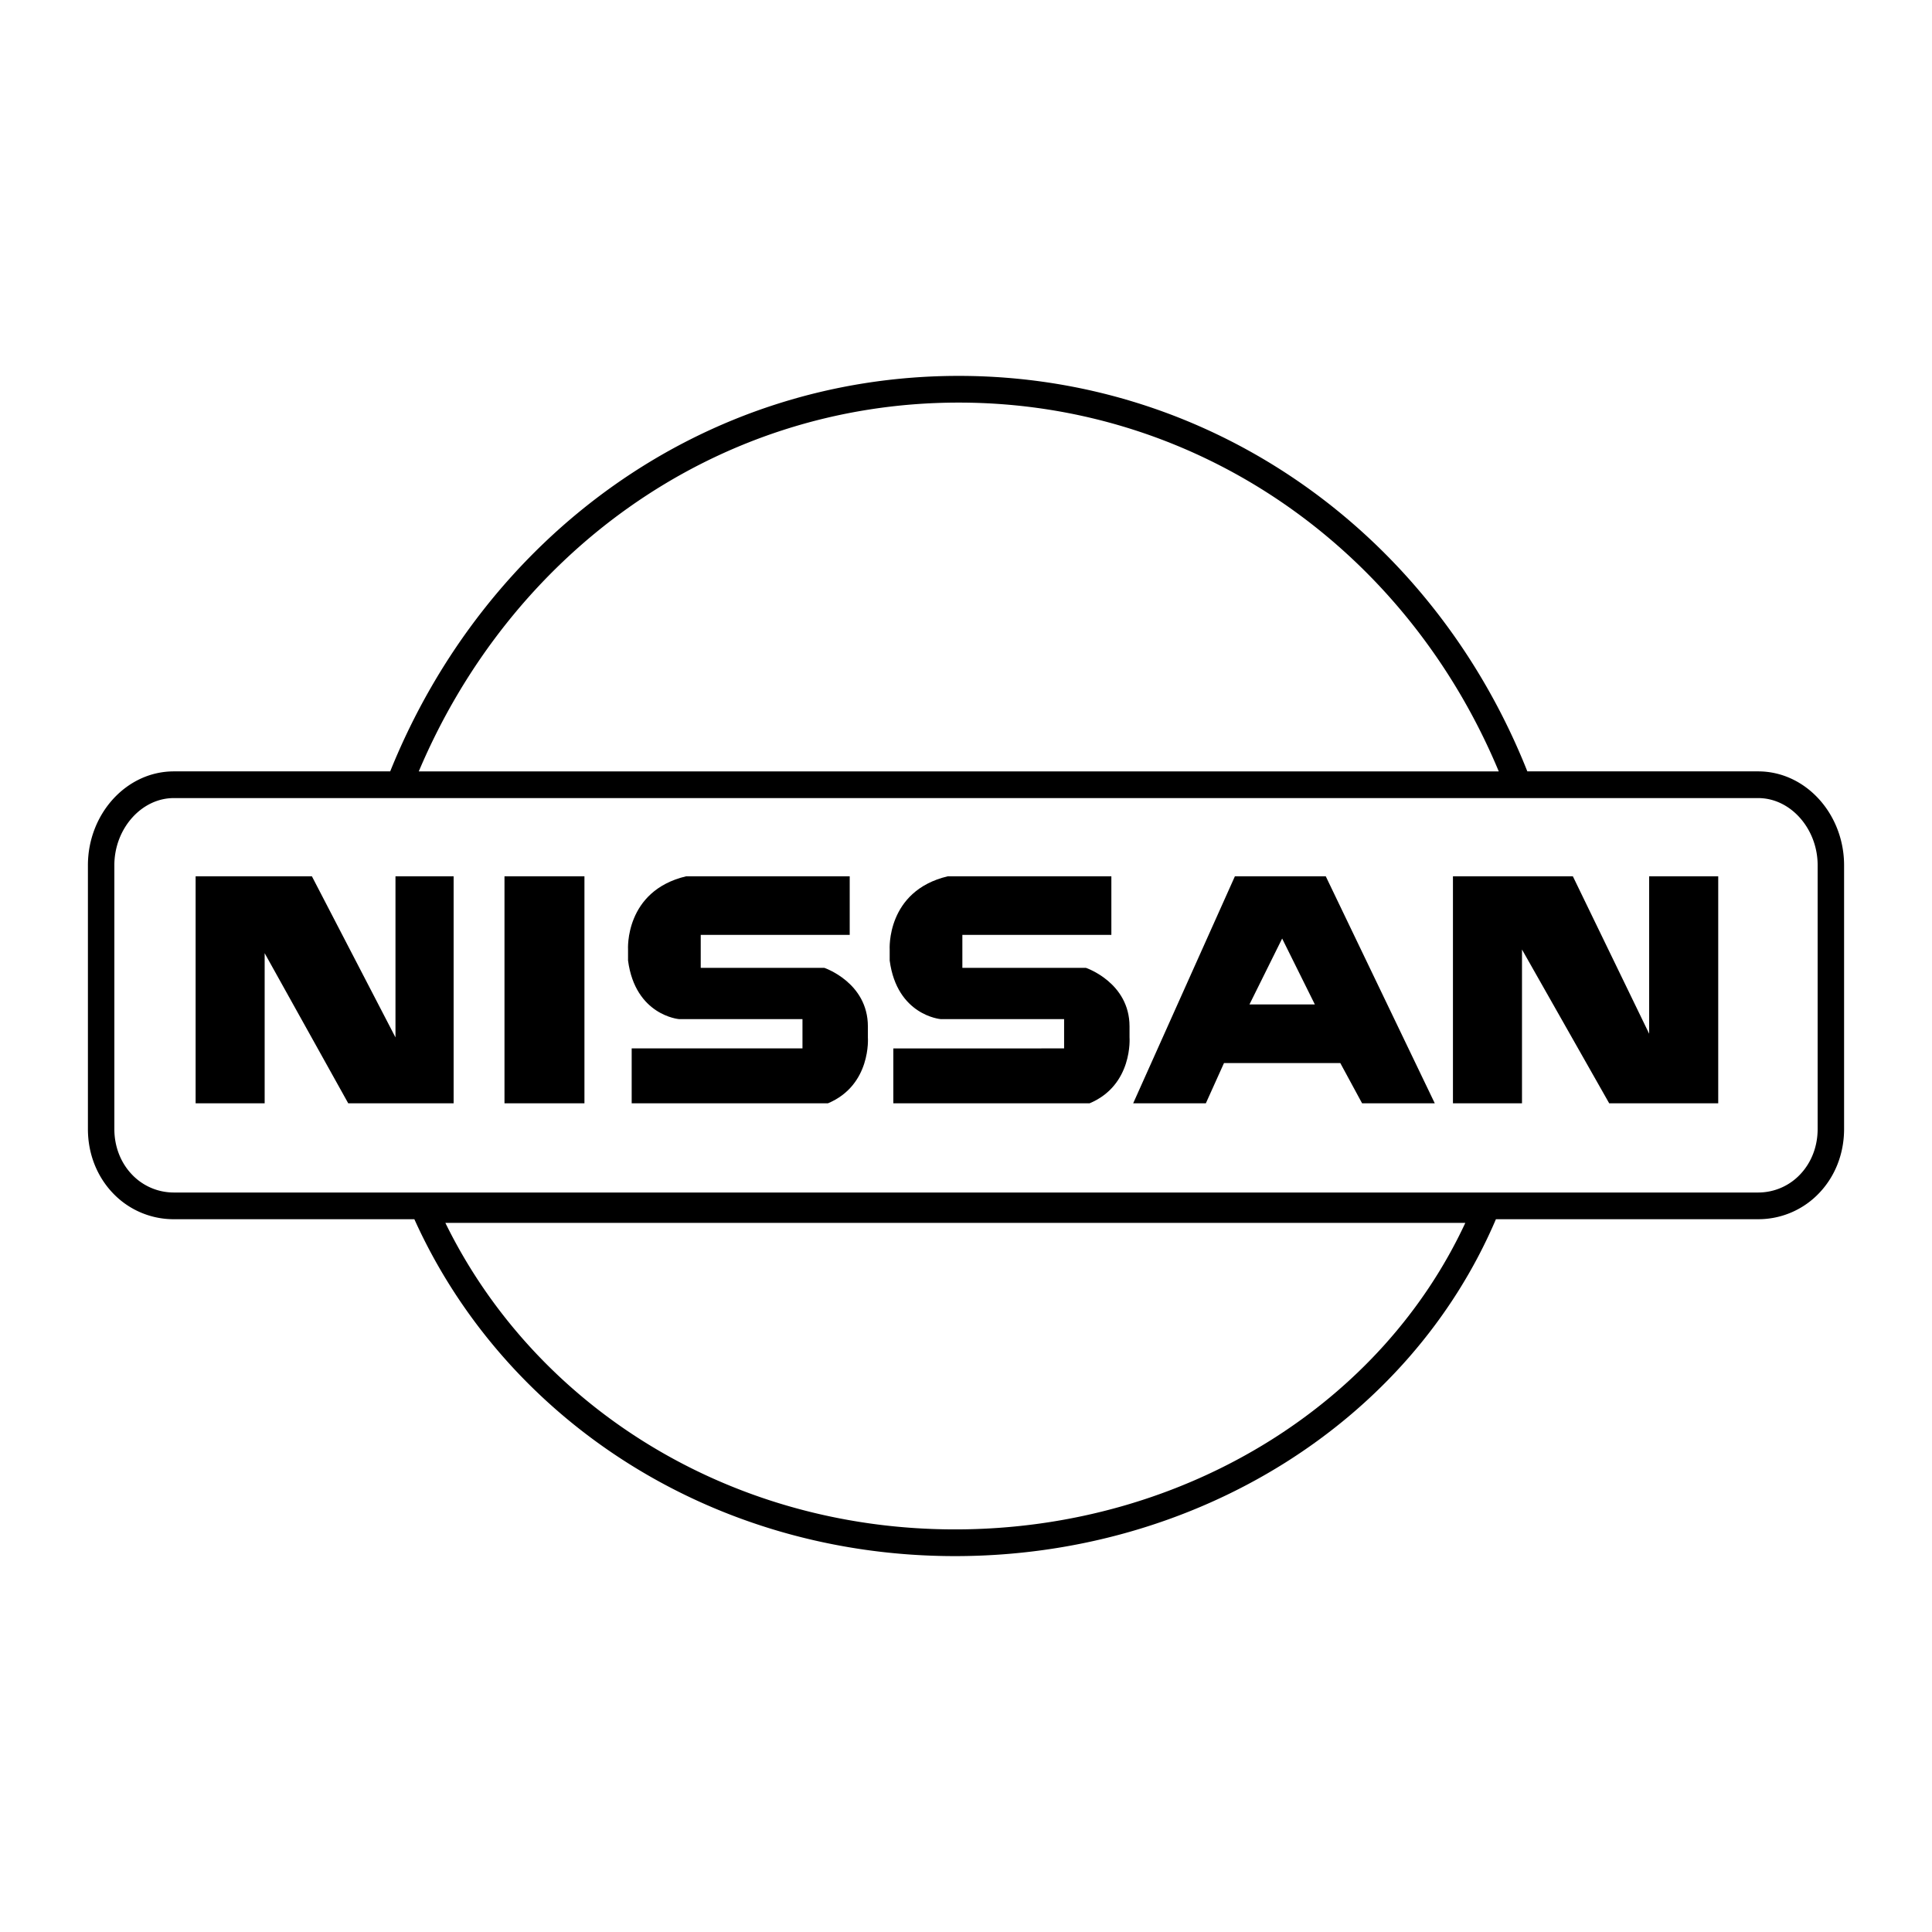
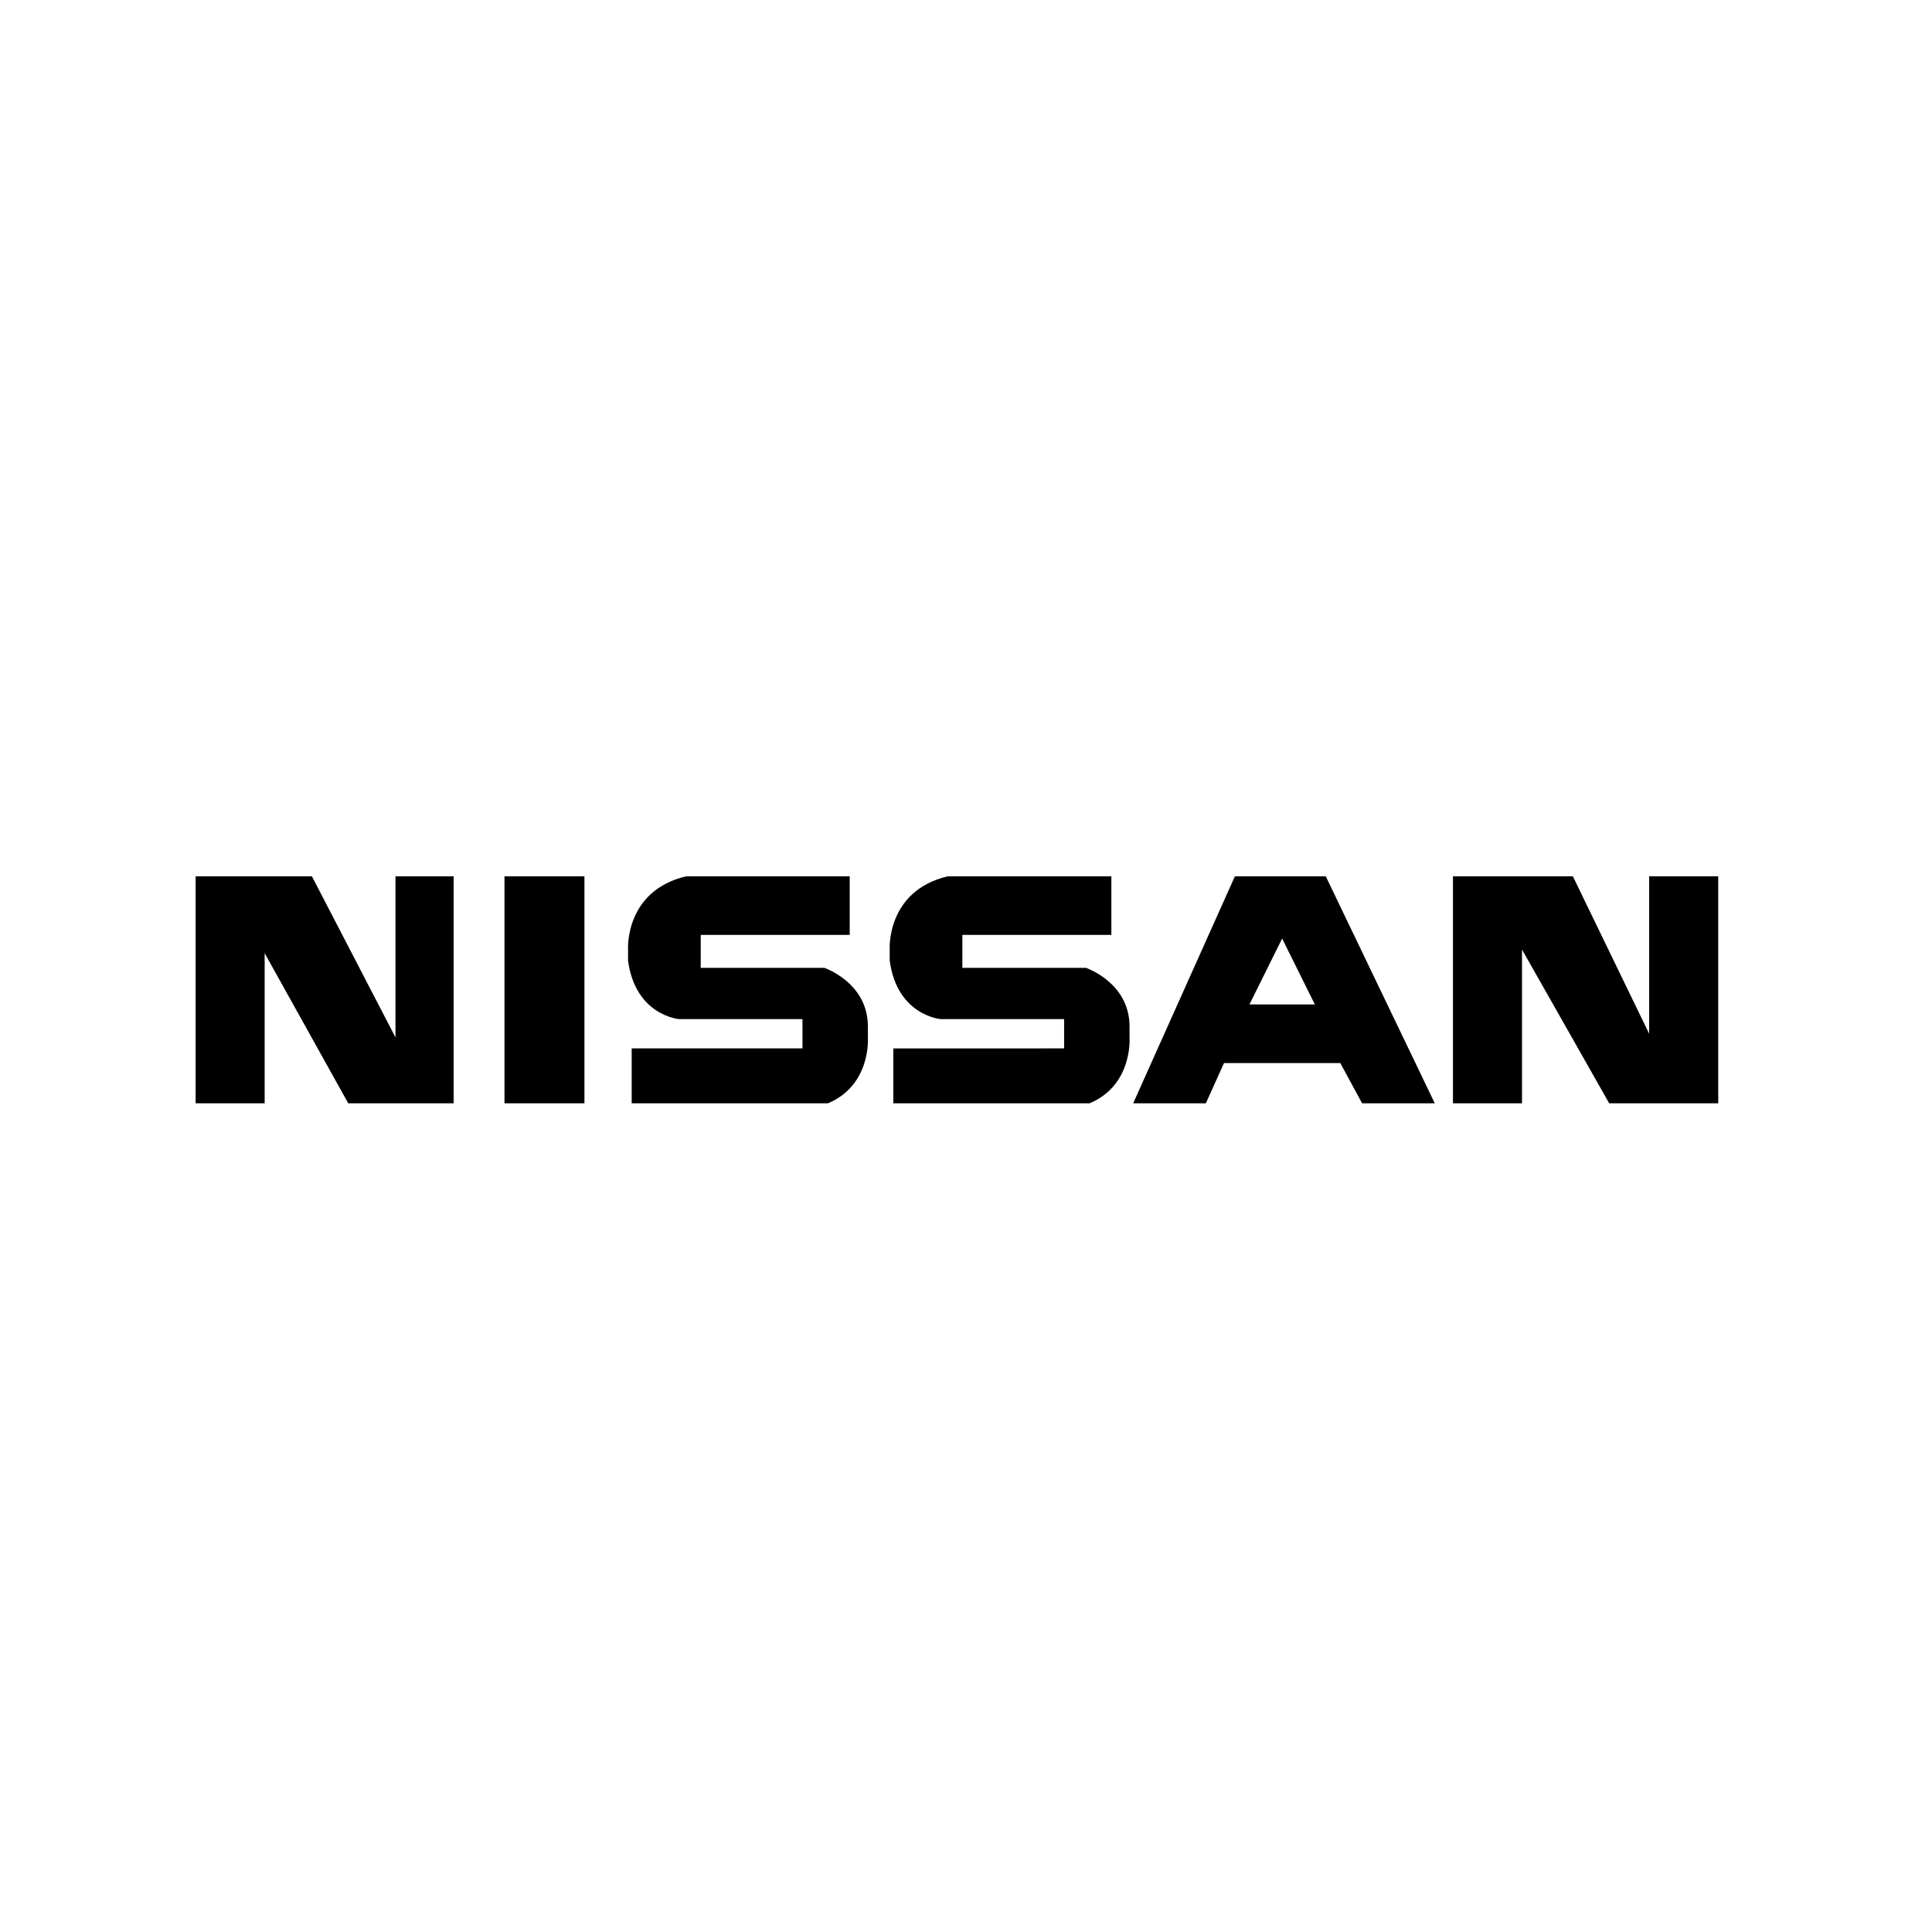
<svg xmlns="http://www.w3.org/2000/svg" width="2500" height="2500" viewBox="0 0 192.756 192.756" id="nissan">
  <path fill="#fff" fill-rule="evenodd" d="M0 0h192.756v192.756H0V0z" clip-rule="evenodd" />
  <path fill-rule="evenodd" d="M19.517 87.427v22.651h6.888V95.099l8.339 14.979h10.514V87.427h-5.801v16.075l-8.339-16.075H19.517zM50.333 110.078h7.977V87.427h-7.977v22.651zM132.271 87.427h-9.064l-10.15 22.651h7.25l1.812-4.018h11.602l2.176 4.018h7.252l-10.878-22.651zm-7.613 12.788l3.262-6.577 3.264 6.577h-6.526zM144.961 87.427v22.651h6.889V94.734l8.701 15.344h10.877V87.427h-6.891v15.71l-7.613-15.71h-11.963zM63.023 104.6v5.479h19.578c4.351-1.826 3.988-6.576 3.988-6.576v-1.096c0-4.385-4.351-5.846-4.351-5.846H69.912v-3.288h14.864v-5.846H68.461c-6.164 1.461-5.801 7.307-5.801 7.307v1.096c.725 5.481 5.076 5.846 5.076 5.846h12.327v2.924h-17.04zM89.127 104.6v5.479h19.578c4.352-1.826 3.988-6.576 3.988-6.576v-1.096c0-4.385-4.352-5.846-4.352-5.846H96.015v-3.288h14.866v-5.846H94.565c-6.163 1.461-5.801 7.307-5.801 7.307v1.096c.726 5.481 5.076 5.846 5.076 5.846h12.326v2.924H89.127z" clip-rule="evenodd" />
-   <path d="M175.416 118.977a5.75 5.75 0 0 0 4.199-1.82c1.07-1.131 1.732-2.713 1.732-4.52V86.331c0-1.849-.689-3.542-1.799-4.772-1.072-1.19-2.537-1.934-4.133-1.934H17.34c-1.596 0-3.06.744-4.133 1.934-1.109 1.229-1.798 2.923-1.798 4.772v26.306c0 1.807.663 3.389 1.732 4.52a5.749 5.749 0 0 0 4.2 1.82h158.075zm6.115.021a8.369 8.369 0 0 1-6.115 2.643h-26.168c-4.307 10.102-11.738 18.457-21.055 24.311-9.451 5.936-20.854 9.301-32.903 9.301-12.068 0-23.234-3.363-32.518-9.195-9.41-5.91-16.892-14.359-21.431-24.416H17.34a8.366 8.366 0 0 1-6.116-2.643c-1.514-1.604-2.453-3.828-2.453-6.361V86.331c0-2.544.95-4.877 2.478-6.572 1.553-1.722 3.708-2.798 6.091-2.798h21.59c4.728-11.727 12.517-21.604 22.334-28.542 9.79-6.918 21.594-10.916 34.389-10.916 12.724 0 24.625 3.977 34.511 10.963 9.744 6.887 17.529 16.694 22.219 28.495h23.033c2.383 0 4.537 1.076 6.09 2.798 1.529 1.694 2.479 4.027 2.479 6.572v26.306c-.001 2.533-.938 4.758-2.454 6.361zM41.782 76.961h107.75c-4.533-10.872-11.82-19.913-20.871-26.309-9.455-6.682-20.836-10.485-33.007-10.485-12.236 0-23.524 3.822-32.885 10.437-9.123 6.447-16.42 15.551-20.987 26.357zm85.011 66.721c8.436-5.297 15.24-12.73 19.402-21.676H44.434c4.368 8.92 11.223 16.434 19.739 21.783 8.885 5.58 19.569 8.799 31.117 8.799 11.538 0 22.454-3.223 31.503-8.906z" />
</svg>